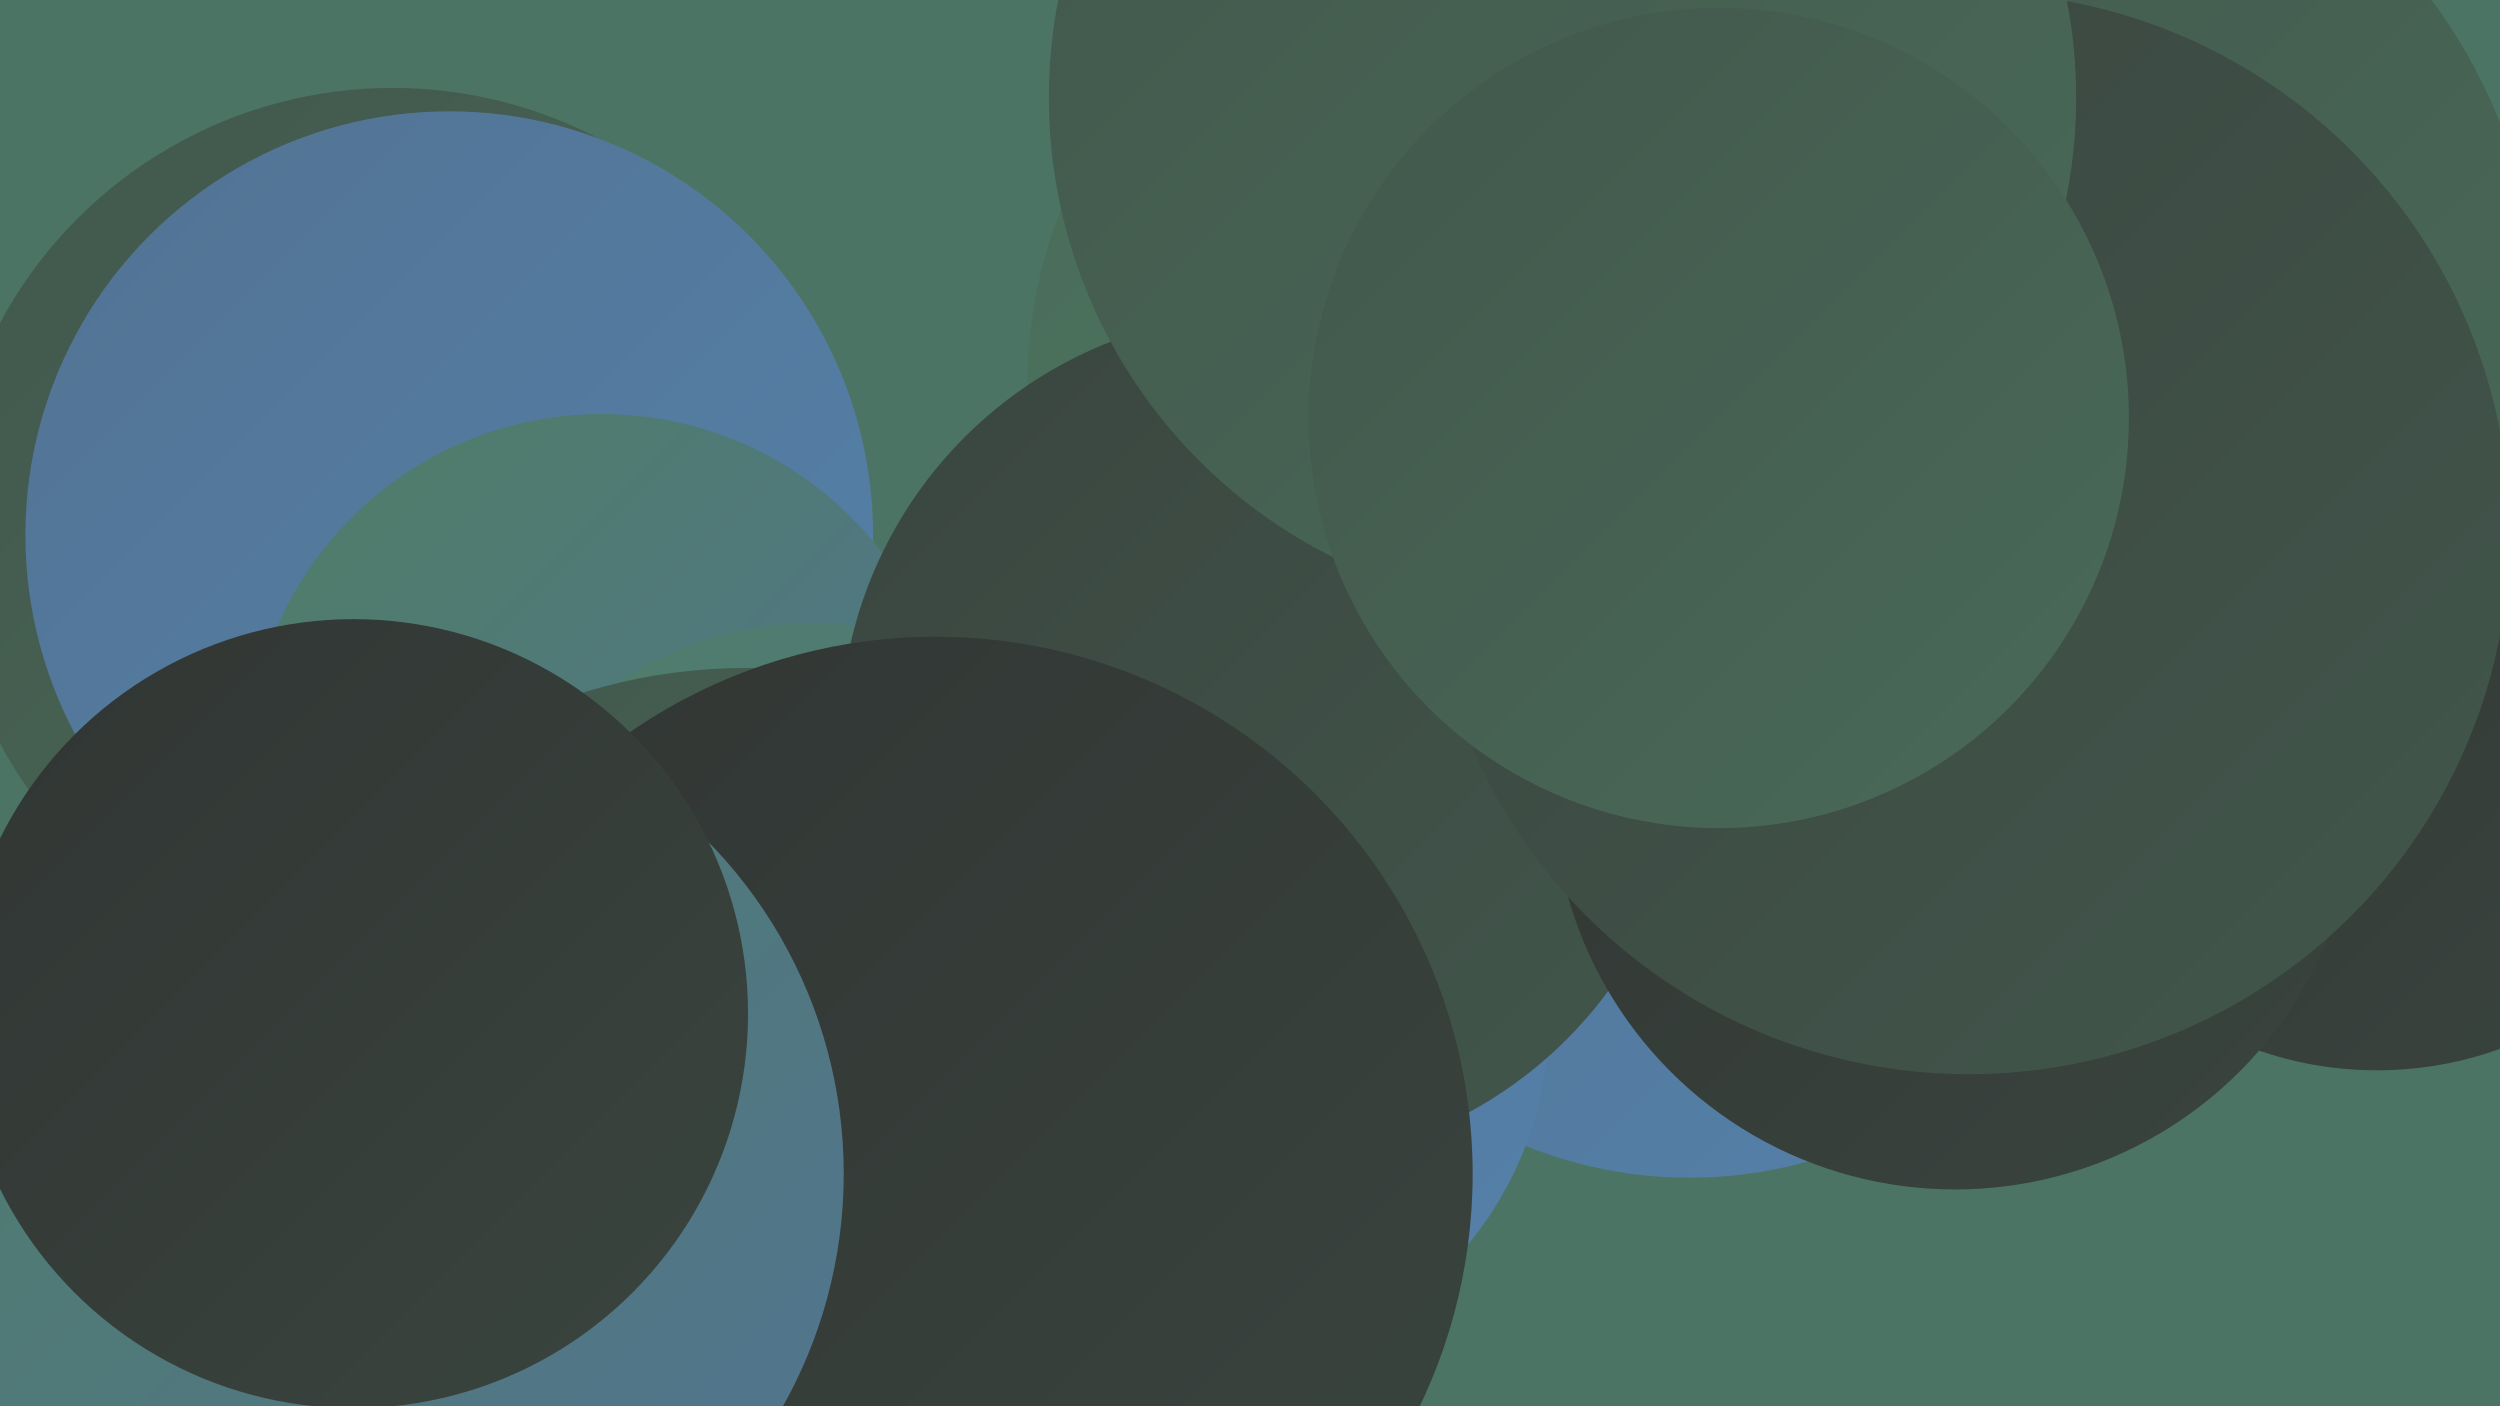
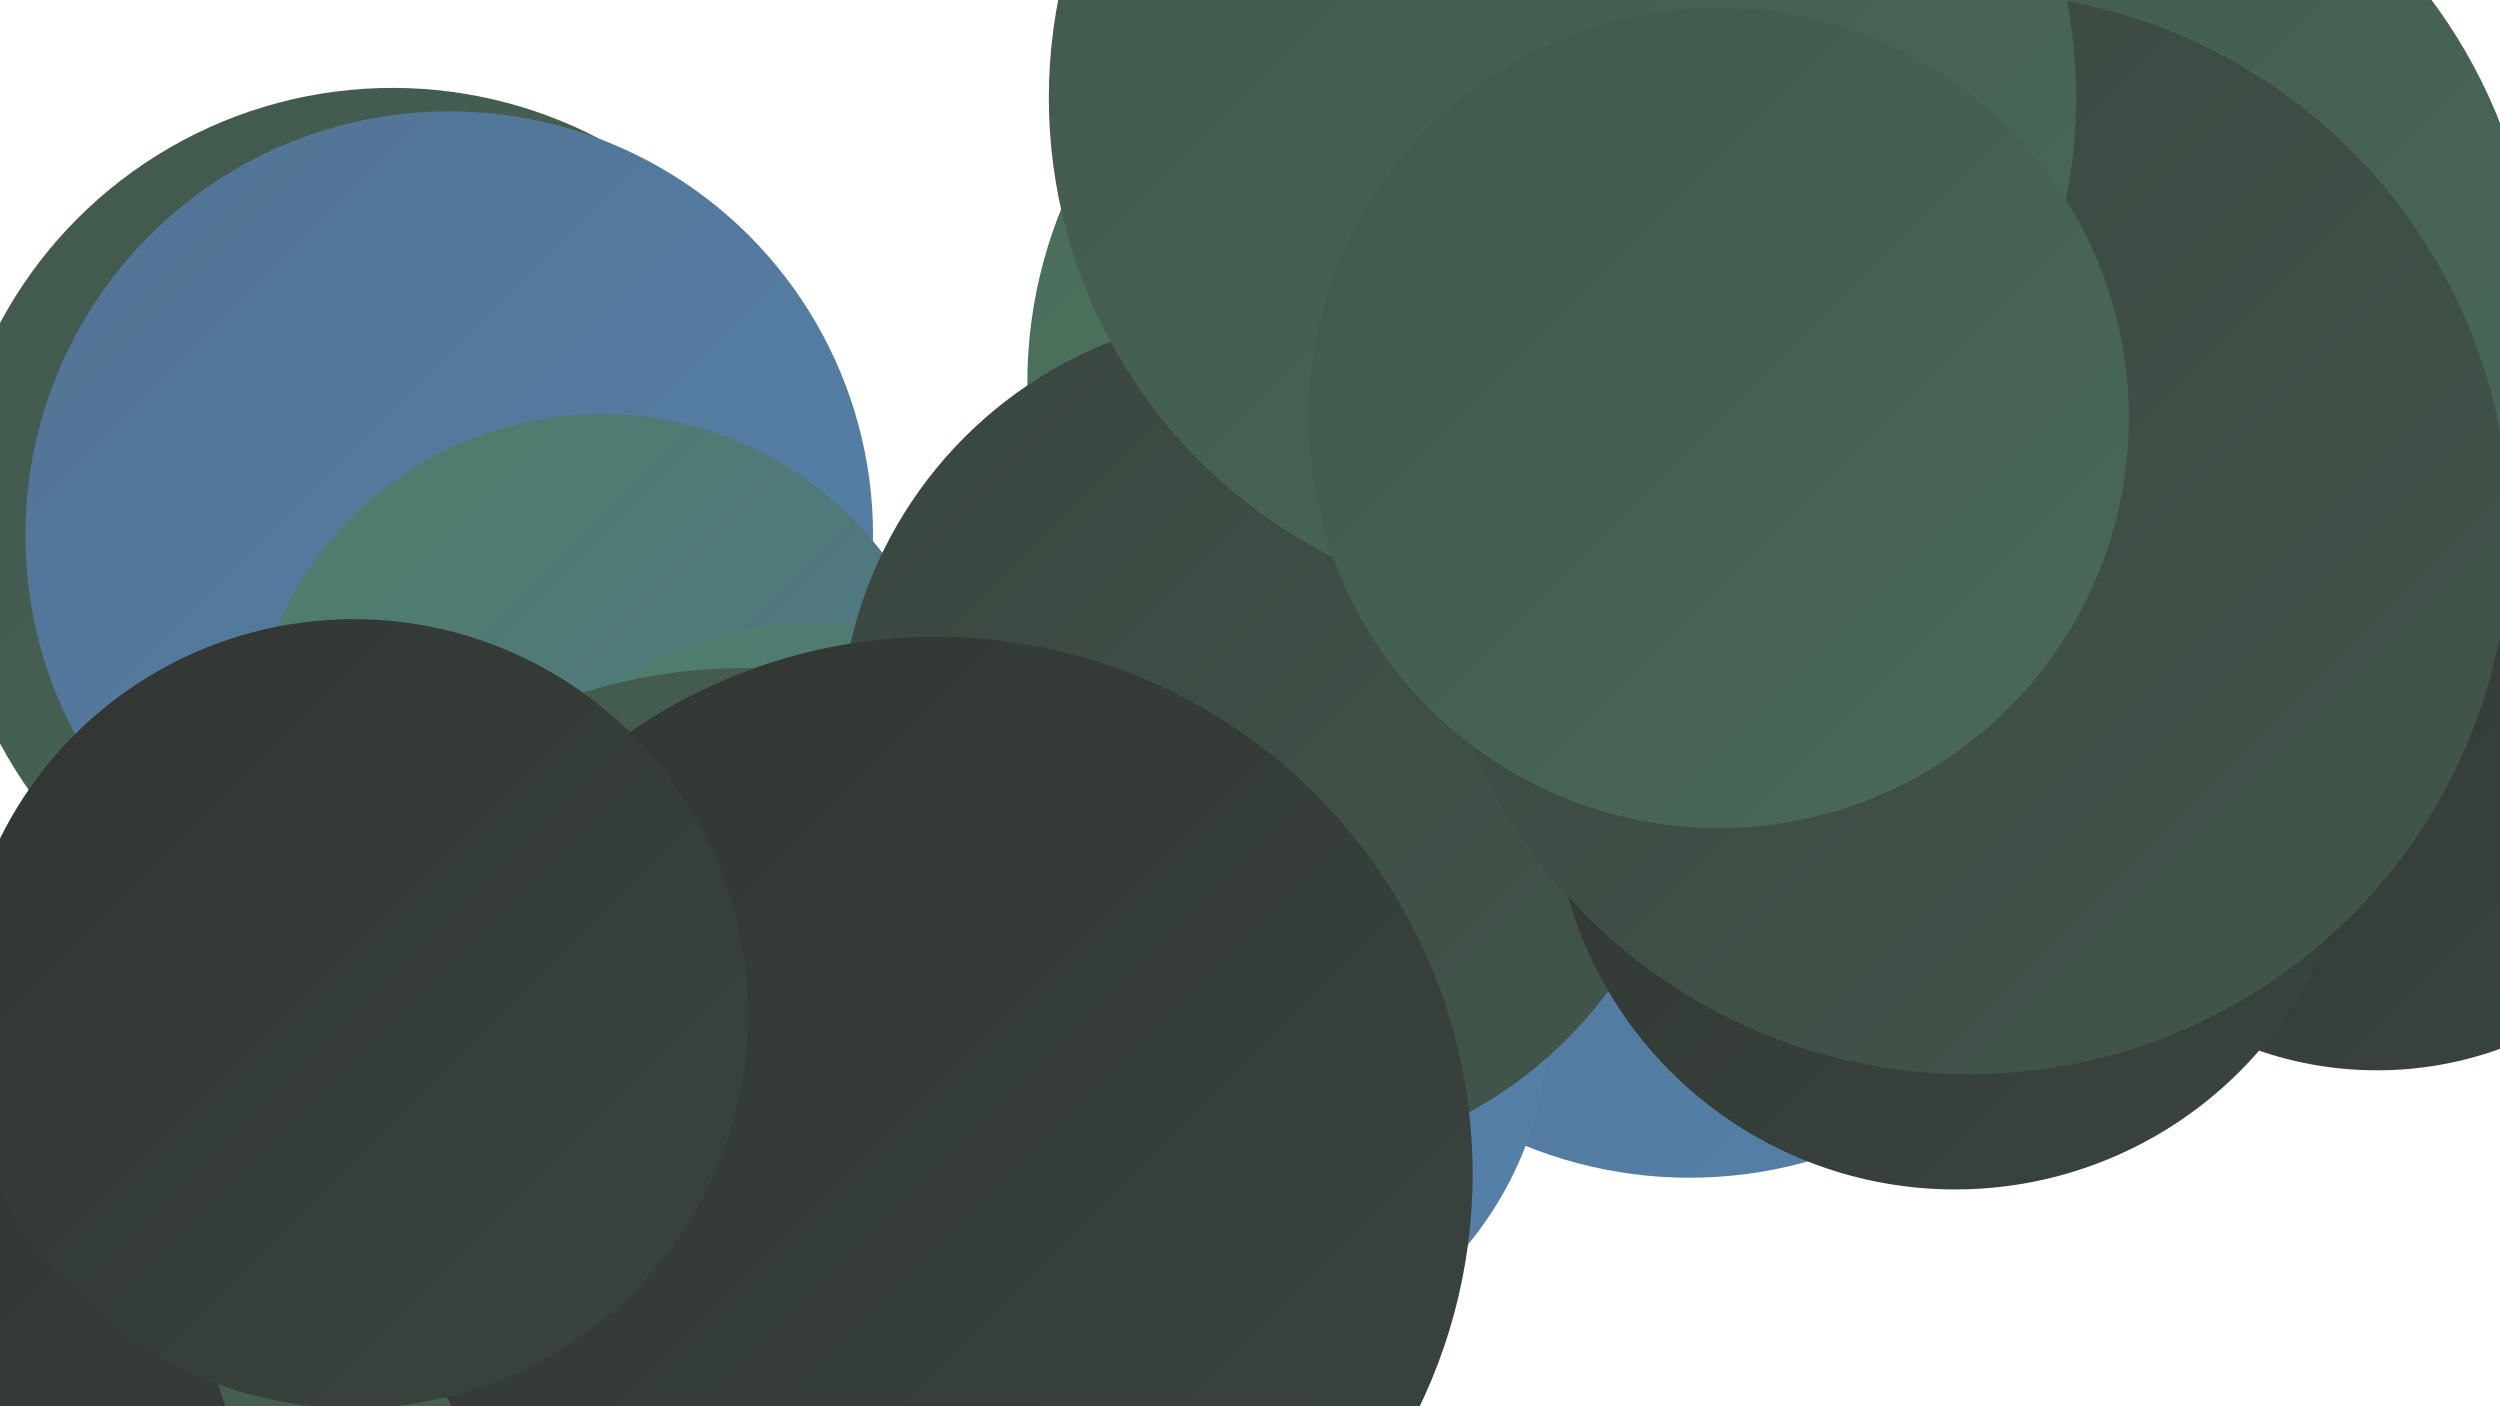
<svg xmlns="http://www.w3.org/2000/svg" width="1280" height="720">
  <defs>
    <linearGradient id="grad0" x1="0%" y1="0%" x2="100%" y2="100%">
      <stop offset="0%" style="stop-color:#313533;stop-opacity:1" />
      <stop offset="100%" style="stop-color:#3a453f;stop-opacity:1" />
    </linearGradient>
    <linearGradient id="grad1" x1="0%" y1="0%" x2="100%" y2="100%">
      <stop offset="0%" style="stop-color:#3a453f;stop-opacity:1" />
      <stop offset="100%" style="stop-color:#42574c;stop-opacity:1" />
    </linearGradient>
    <linearGradient id="grad2" x1="0%" y1="0%" x2="100%" y2="100%">
      <stop offset="0%" style="stop-color:#42574c;stop-opacity:1" />
      <stop offset="100%" style="stop-color:#496a58;stop-opacity:1" />
    </linearGradient>
    <linearGradient id="grad3" x1="0%" y1="0%" x2="100%" y2="100%">
      <stop offset="0%" style="stop-color:#496a58;stop-opacity:1" />
      <stop offset="100%" style="stop-color:#4e7e65;stop-opacity:1" />
    </linearGradient>
    <linearGradient id="grad4" x1="0%" y1="0%" x2="100%" y2="100%">
      <stop offset="0%" style="stop-color:#4e7e65;stop-opacity:1" />
      <stop offset="100%" style="stop-color:#527393;stop-opacity:1" />
    </linearGradient>
    <linearGradient id="grad5" x1="0%" y1="0%" x2="100%" y2="100%">
      <stop offset="0%" style="stop-color:#527393;stop-opacity:1" />
      <stop offset="100%" style="stop-color:#5581aa;stop-opacity:1" />
    </linearGradient>
    <linearGradient id="grad6" x1="0%" y1="0%" x2="100%" y2="100%">
      <stop offset="0%" style="stop-color:#5581aa;stop-opacity:1" />
      <stop offset="100%" style="stop-color:#313533;stop-opacity:1" />
    </linearGradient>
  </defs>
-   <rect width="1280" height="720" fill="#4c7465" />
  <circle cx="865" cy="379" r="224" fill="url(#grad5)" />
  <circle cx="252" cy="662" r="271" fill="url(#grad0)" />
  <circle cx="201" cy="273" r="228" fill="url(#grad2)" />
  <circle cx="1217" cy="363" r="185" fill="url(#grad0)" />
  <circle cx="763" cy="196" r="237" fill="url(#grad3)" />
  <circle cx="612" cy="522" r="181" fill="url(#grad5)" />
  <circle cx="230" cy="274" r="217" fill="url(#grad5)" />
  <circle cx="308" cy="393" r="181" fill="url(#grad4)" />
  <circle cx="416" cy="499" r="180" fill="url(#grad4)" />
  <circle cx="648" cy="378" r="218" fill="url(#grad1)" />
  <circle cx="983" cy="12" r="201" fill="url(#grad4)" />
  <circle cx="382" cy="625" r="283" fill="url(#grad2)" />
  <circle cx="479" cy="601" r="275" fill="url(#grad0)" />
  <circle cx="1001" cy="403" r="206" fill="url(#grad0)" />
  <circle cx="1026" cy="163" r="273" fill="url(#grad2)" />
  <circle cx="1008" cy="273" r="277" fill="url(#grad1)" />
-   <circle cx="189" cy="601" r="243" fill="url(#grad4)" />
  <circle cx="181" cy="519" r="202" fill="url(#grad0)" />
  <circle cx="800" cy="50" r="263" fill="url(#grad2)" />
  <circle cx="880" cy="214" r="210" fill="url(#grad2)" />
</svg>